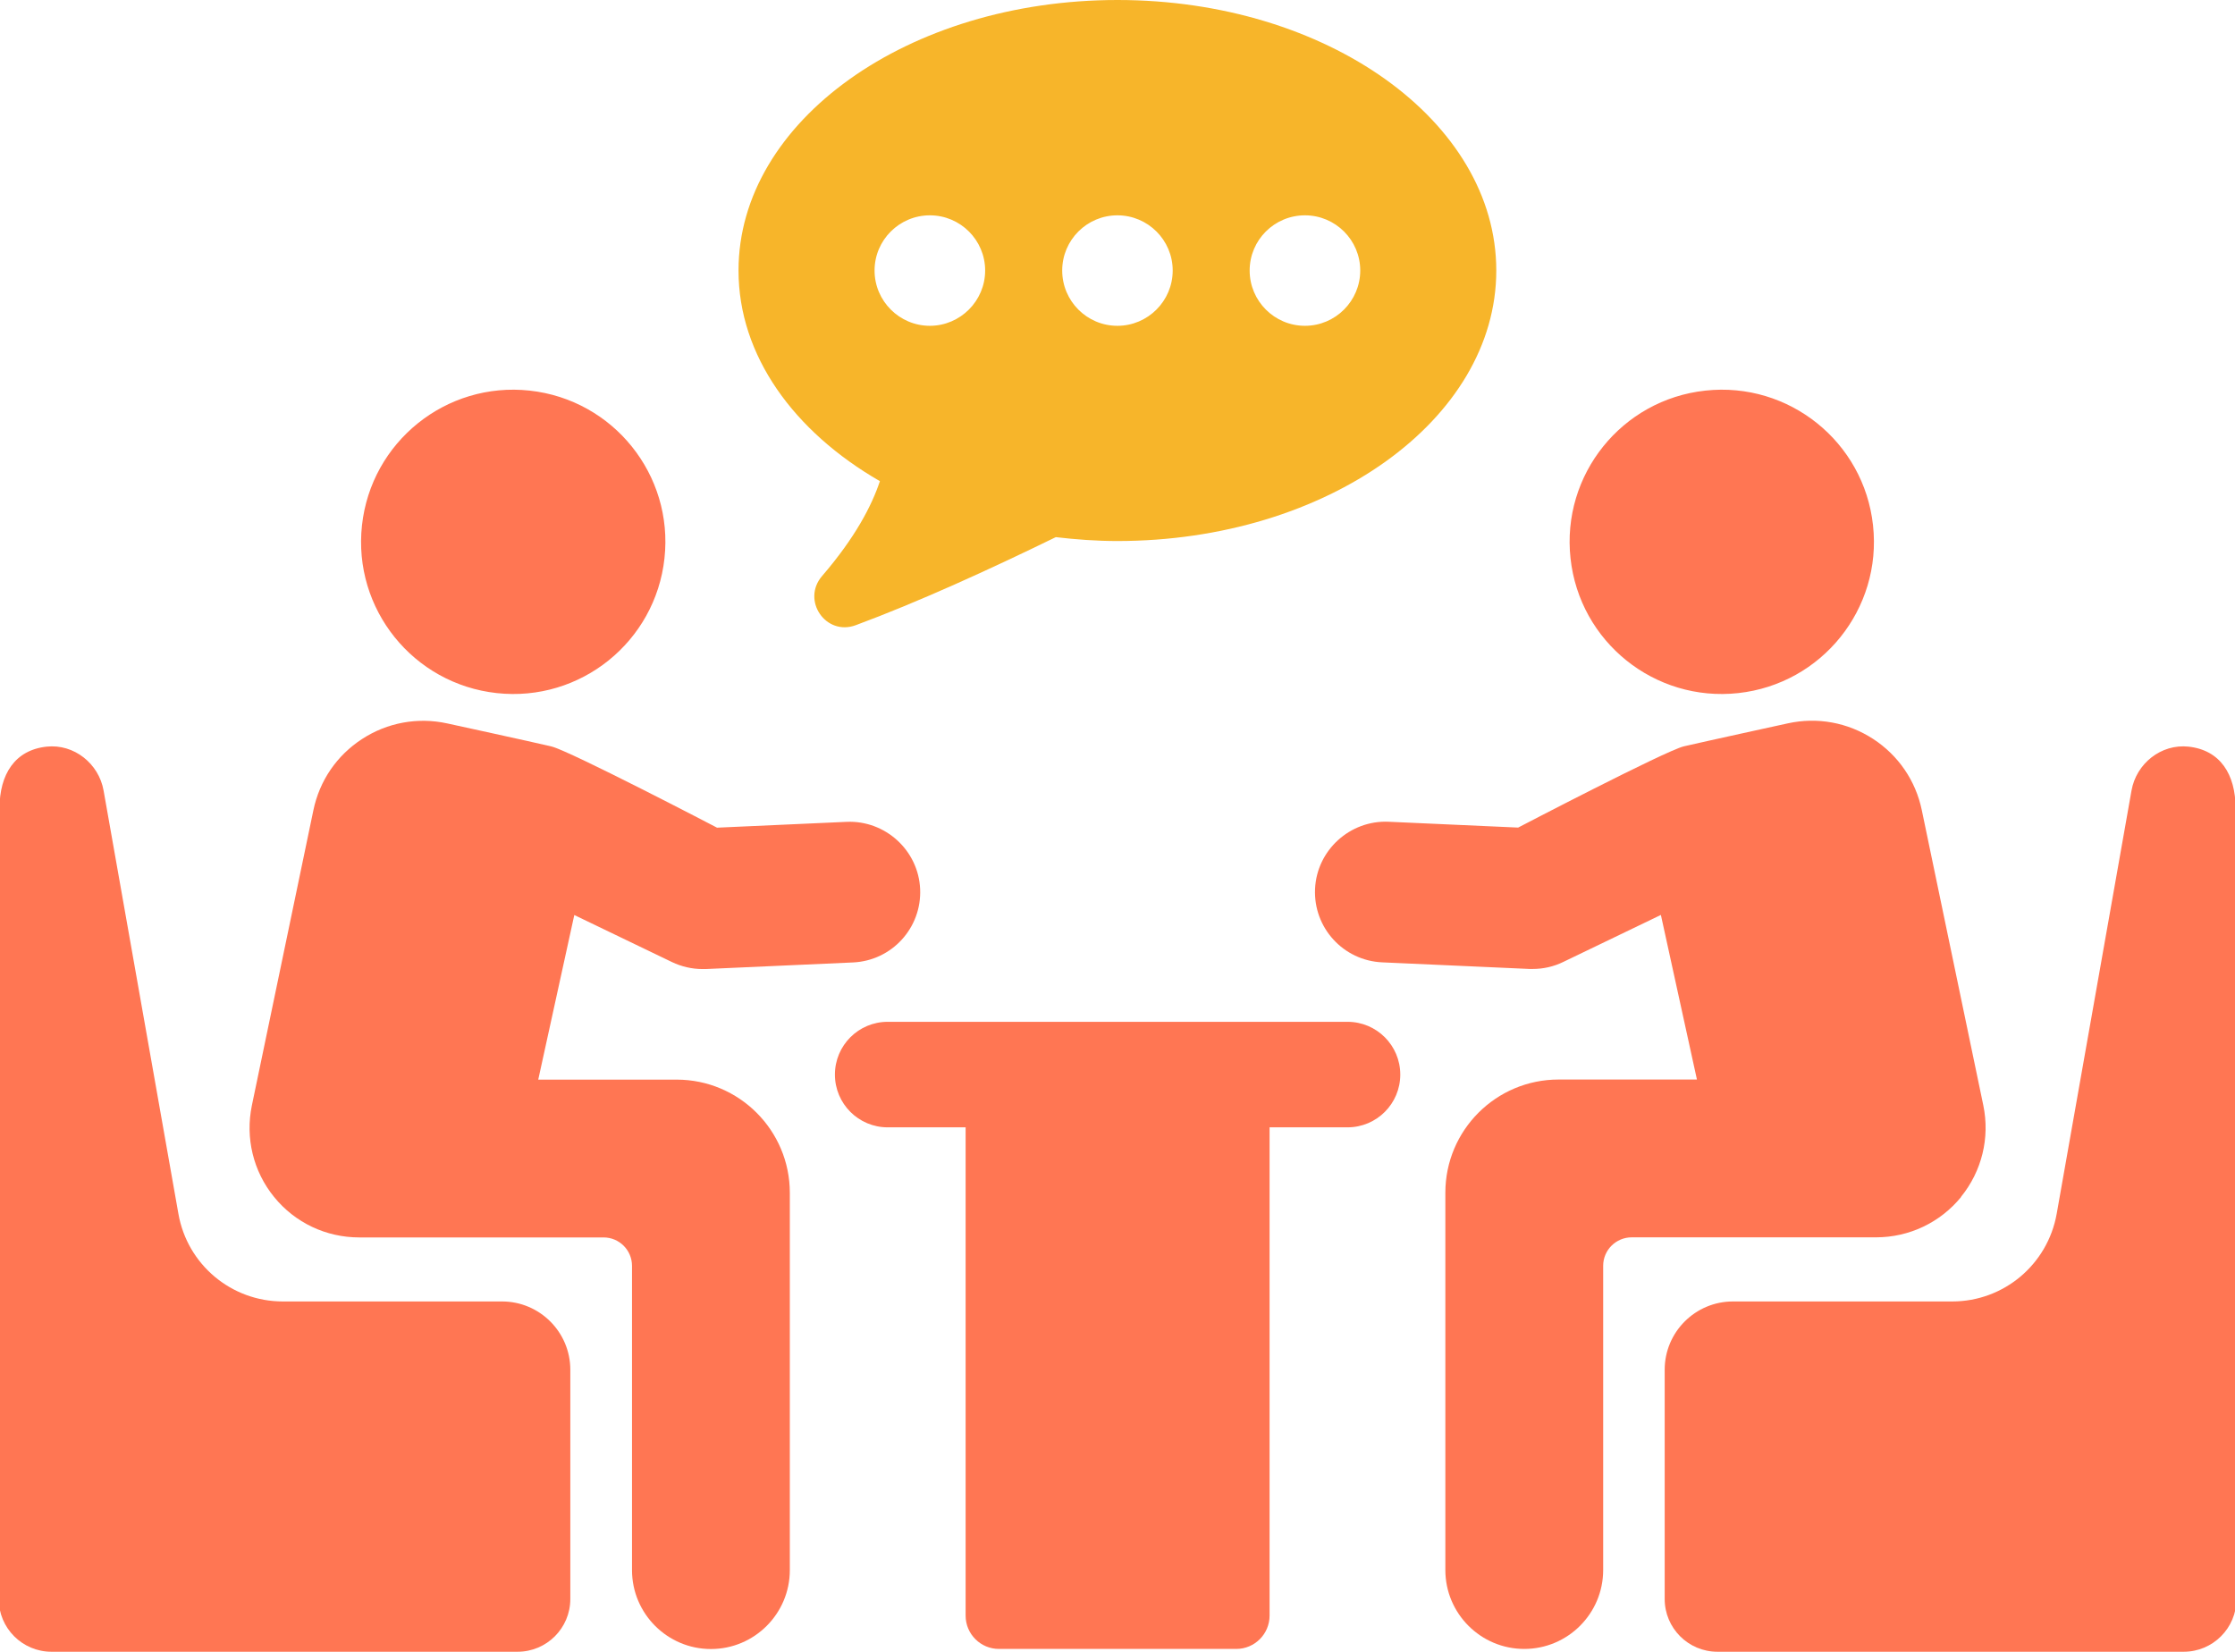
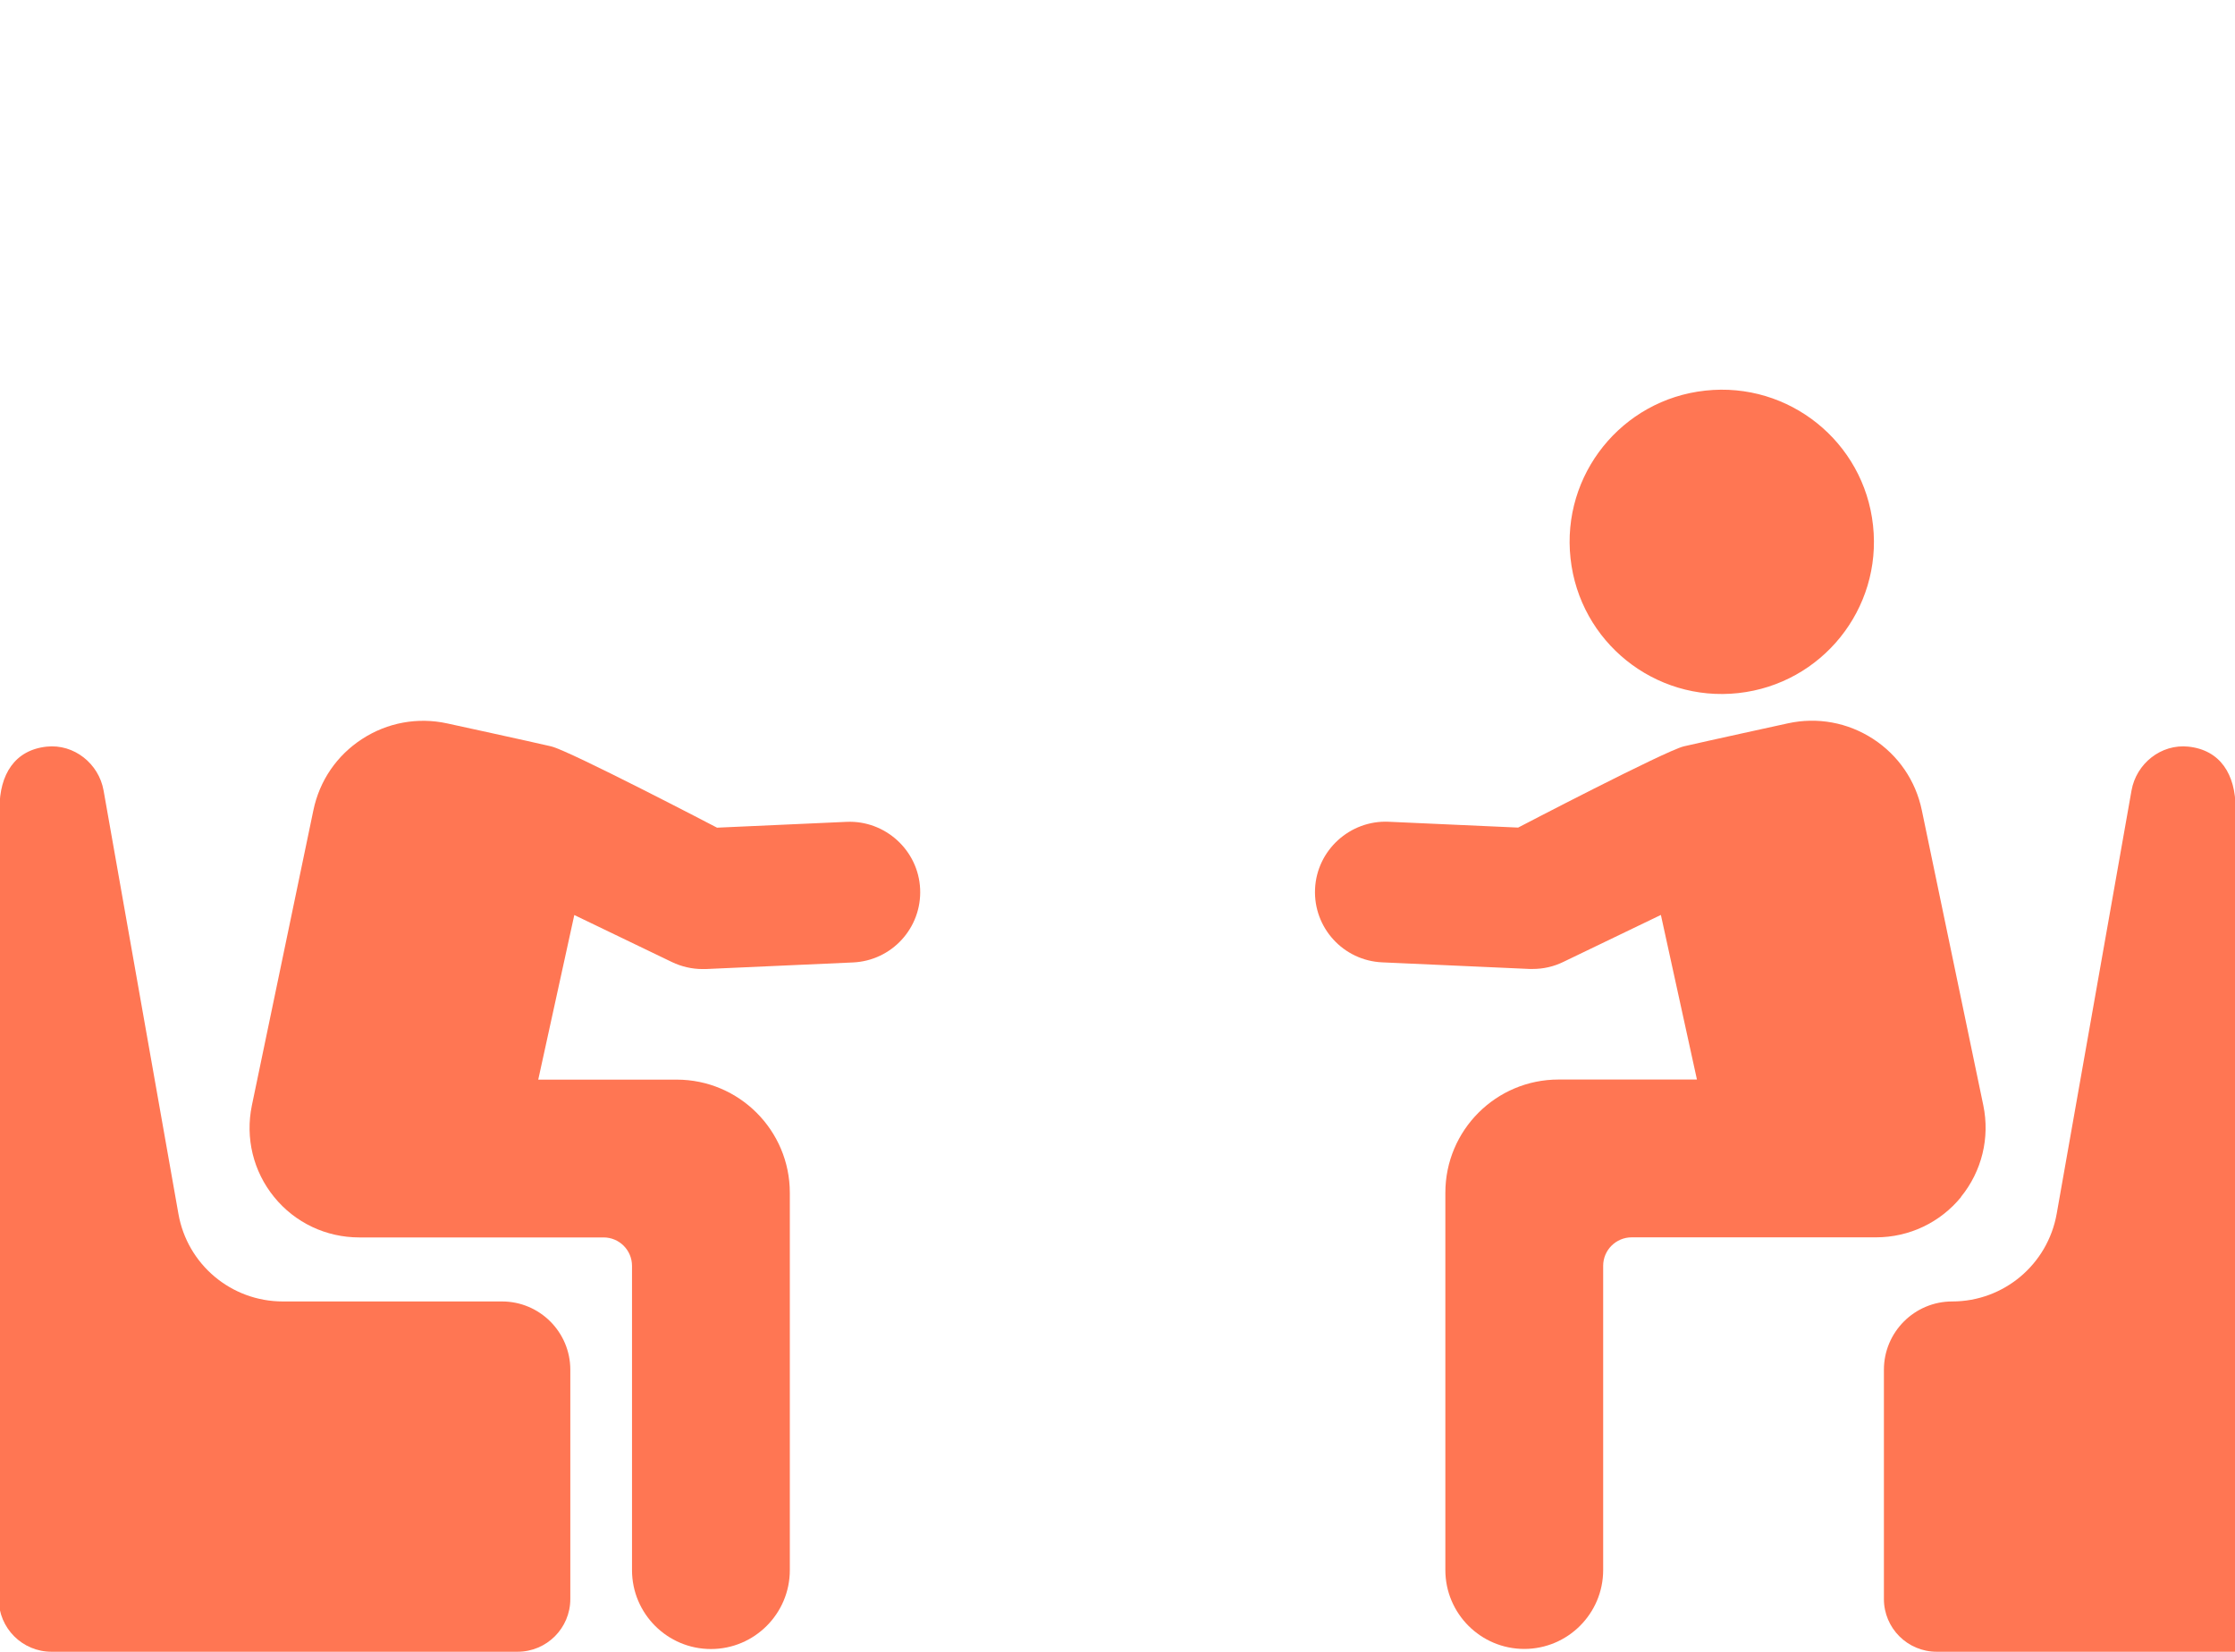
<svg xmlns="http://www.w3.org/2000/svg" id="_レイヤー_1" viewBox="0 0 230 170">
  <defs>
    <style>.cls-1{fill:#f7b52a;}.cls-2{fill:#ff7653;}</style>
  </defs>
-   <path class="cls-1" d="M90.55,49.52c-.85,2.54-2.54,5.8-5.95,9.76-2.15,2.5,.38,6.21,3.47,5.06,6.42-2.38,13.78-5.74,20.58-9.06,2.06,.24,4.17,.4,6.33,.4,21.54,0,39-12.47,39-27.84S136.54,0,115,0s-39,12.47-39,27.84c0,8.76,5.69,16.57,14.55,21.68Zm43.74-27.36c3.14,0,5.69,2.55,5.69,5.68s-2.55,5.69-5.69,5.69-5.69-2.55-5.69-5.69,2.55-5.68,5.69-5.68Zm-19.3,0c3.14,0,5.69,2.55,5.69,5.68s-2.55,5.69-5.69,5.69-5.68-2.55-5.68-5.69,2.55-5.68,5.68-5.68Zm-19.3,0c3.14,0,5.69,2.55,5.69,5.68s-2.56,5.69-5.69,5.69-5.69-2.55-5.69-5.69,2.56-5.68,5.69-5.68Z" />
-   <path class="cls-2" d="M138.66,105.16h-47.31c-3,0-5.43,2.43-5.43,5.43s2.43,5.43,5.43,5.43h8.02v50.25c0,1.9,1.54,3.43,3.43,3.43h24.42c1.9,0,3.43-1.54,3.43-3.43v-50.25h8.02c3,0,5.43-2.43,5.43-5.43s-2.43-5.43-5.43-5.43Z" />
  <path class="cls-2" d="M178.88,71.33c8.6-.94,14.81-8.66,13.87-17.26-.93-8.6-8.66-14.81-17.26-13.87-8.6,.93-14.81,8.66-13.87,17.26,.93,8.6,8.66,14.81,17.26,13.87Z" />
  <path class="cls-2" d="M201.8,123.18c2.15-2.65,2.99-6.08,2.3-9.42l-6.33-30.38c-.63-3.04-2.42-5.65-5.02-7.34-2.61-1.69-5.72-2.26-8.75-1.6,0,0-8.61,1.88-10.72,2.37-1.87,.44-17.05,8.36-17.05,8.36l-13.34-.6c-3.96-.17-7.38,2.92-7.56,6.91-.18,4,2.91,7.38,6.91,7.56l15.16,.68c.11,0,.22,0,.33,0,1.09,0,2.16-.24,3.14-.72l10.05-4.84,3.71,16.94h-14.24c-6.43,0-11.65,5.21-11.65,11.65v38.83c0,4.48,3.64,8.12,8.12,8.12s8.12-3.64,8.12-8.12v-31.31c0-1.62,1.32-2.93,2.94-2.93h25.14c3.41,0,6.61-1.52,8.76-4.16Z" />
-   <path class="cls-2" d="M230.06,83.2c0-3.53-1.59-6.01-4.85-6.36-2.81-.3-5.37,1.74-5.86,4.52l-7.7,43.56c-.93,5.22-5.45,9.02-10.75,9.02h-22.56c-3.88,0-7.03,3.15-7.03,7.03v23.59c0,3,2.43,5.43,5.43,5.43h47.98c3,0,5.43-2.43,5.43-5.43l-.08-81.36Z" />
-   <path class="cls-2" d="M51.12,71.33c8.6,.94,16.32-5.27,17.26-13.87,.94-8.6-5.27-16.32-13.87-17.26-8.6-.94-16.32,5.27-17.26,13.87-.94,8.6,5.27,16.32,13.87,17.26Z" />
+   <path class="cls-2" d="M230.06,83.2c0-3.53-1.59-6.01-4.85-6.36-2.81-.3-5.37,1.74-5.86,4.52l-7.7,43.56c-.93,5.22-5.45,9.02-10.75,9.02c-3.88,0-7.03,3.15-7.03,7.03v23.59c0,3,2.43,5.43,5.43,5.43h47.98c3,0,5.43-2.43,5.43-5.43l-.08-81.36Z" />
  <path class="cls-2" d="M69.63,111.11h-14.24l3.71-16.94,10.05,4.84c.98,.47,2.06,.72,3.14,.72,.11,0,.22,0,.33,0l15.16-.68c4-.18,7.09-3.56,6.91-7.56-.18-3.99-3.6-7.08-7.56-6.91l-13.34,.6s-15.18-7.92-17.05-8.36c-2.11-.5-10.72-2.37-10.72-2.37-3.03-.66-6.15-.09-8.75,1.6-2.61,1.69-4.39,4.3-5.02,7.34l-6.33,30.38c-.69,3.34,.14,6.78,2.29,9.42,2.15,2.65,5.35,4.16,8.76,4.16h25.14c1.62,0,2.93,1.31,2.93,2.93v31.31c0,4.48,3.64,8.12,8.12,8.12s8.12-3.64,8.12-8.12v-38.83c0-6.43-5.22-11.65-11.65-11.65Z" />
  <path class="cls-2" d="M51.66,133.94H29.11c-5.3,0-9.83-3.79-10.75-9.02l-7.7-43.56c-.49-2.78-3.05-4.82-5.86-4.52-3.26,.35-4.85,2.83-4.85,6.36l-.08,81.36c0,3,2.43,5.43,5.43,5.43H53.26c3,0,5.43-2.43,5.43-5.43v-23.59c0-3.88-3.15-7.03-7.03-7.03Z" />
</svg>